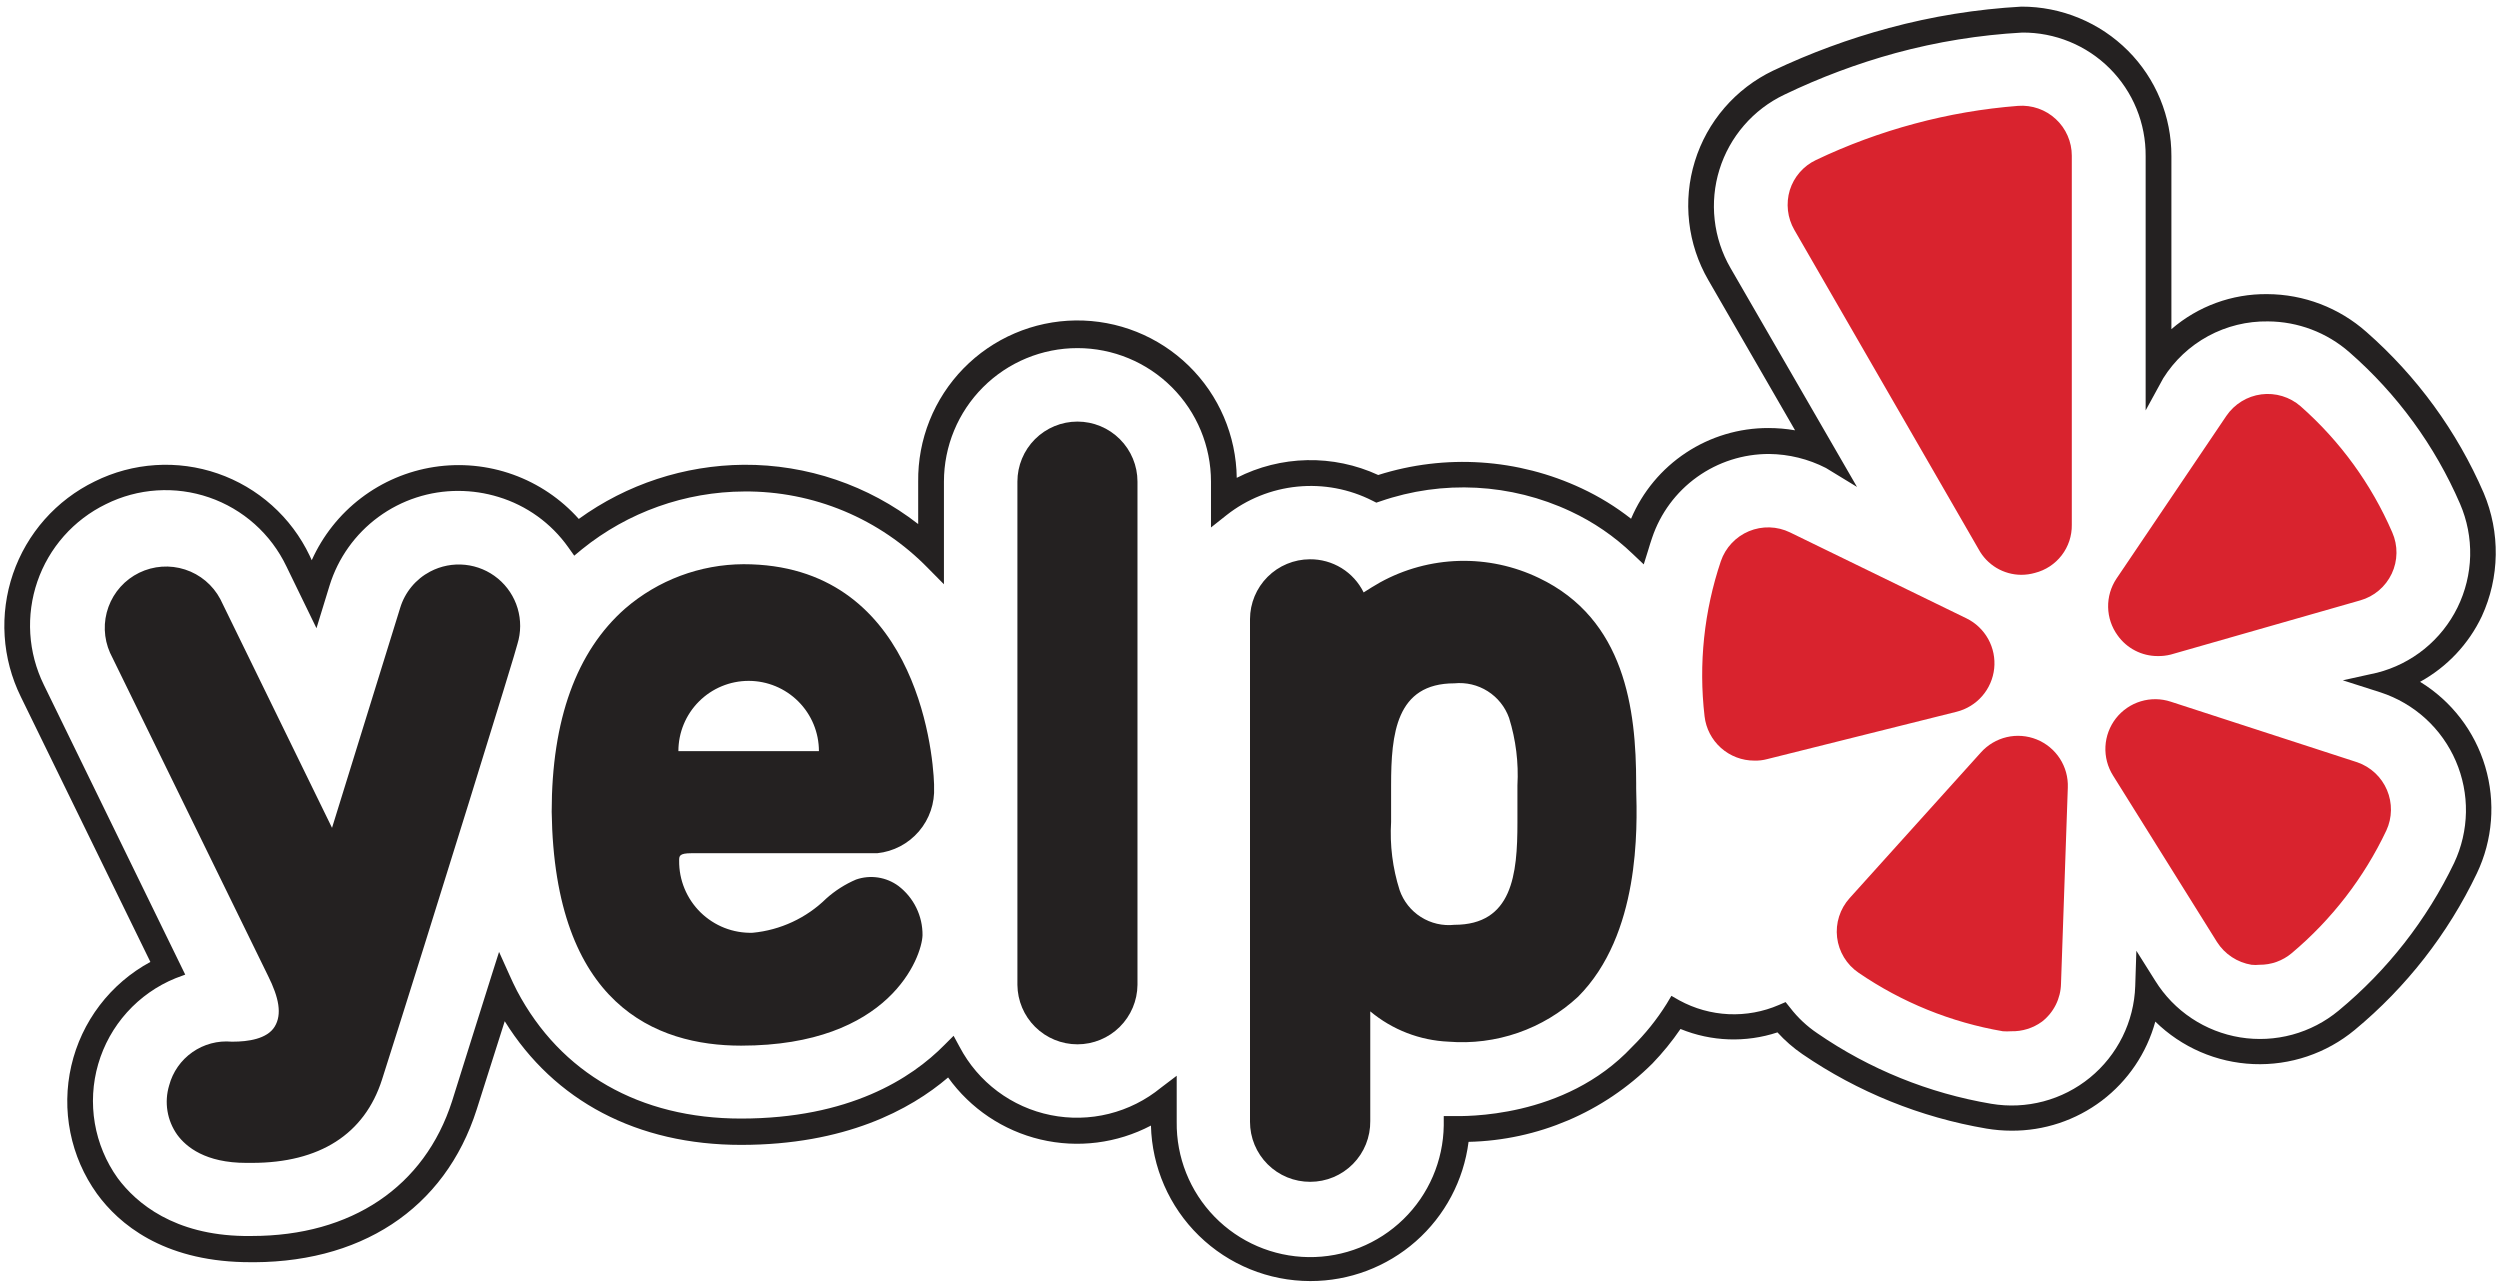
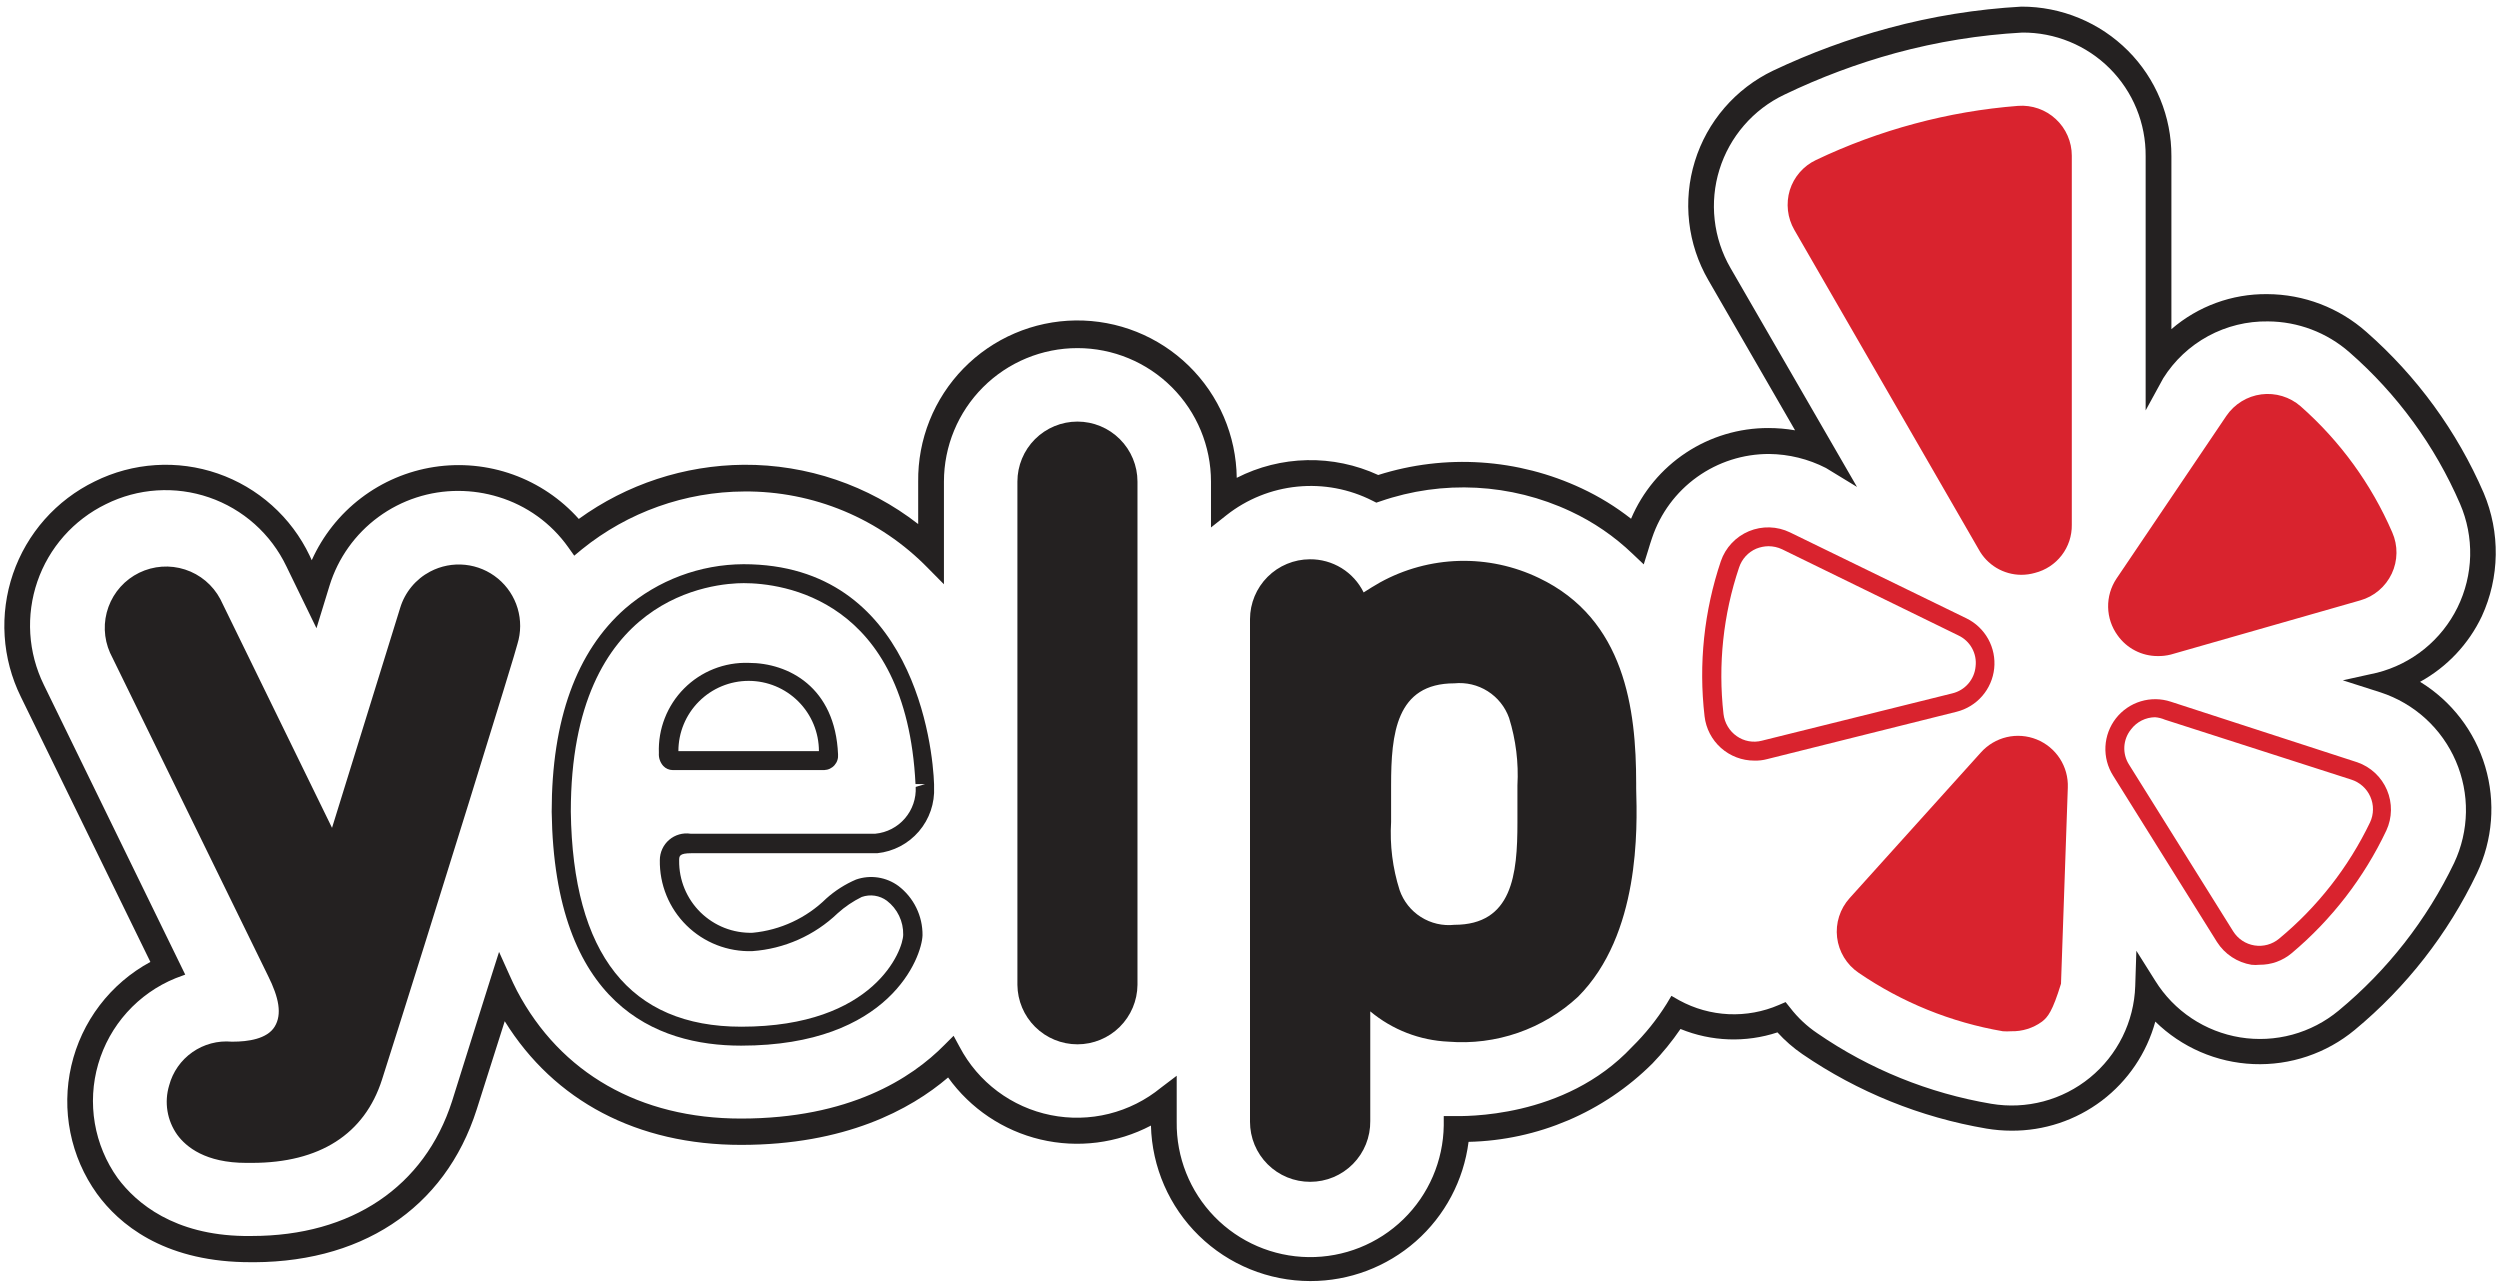
<svg xmlns="http://www.w3.org/2000/svg" width="132" height="68" viewBox="0 0 132 68" fill="none">
  <path d="M126.68 36C128.398 35.313 129.789 33.997 130.57 32.32C131.011 31.366 131.248 30.331 131.265 29.281C131.282 28.23 131.08 27.188 130.67 26.22C129.292 23.029 127.223 20.184 124.61 17.89C123.27 16.691 121.539 16.019 119.74 16C118.684 15.988 117.637 16.209 116.676 16.648C115.715 17.087 114.863 17.733 114.18 18.54V8.24C114.183 7.27 113.994 6.309 113.624 5.413C113.254 4.516 112.711 3.702 112.025 3.016C111.339 2.33 110.524 1.786 109.628 1.417C108.731 1.047 107.77 0.857 106.8 0.86C104.453 0.992 102.126 1.374 99.86 2C97.797 2.554 95.789 3.293 93.86 4.21C92.941 4.649 92.122 5.273 91.455 6.043C90.789 6.814 90.289 7.714 89.987 8.687C89.686 9.661 89.589 10.686 89.703 11.698C89.817 12.711 90.14 13.688 90.65 14.57L95.83 23.57C95.045 23.301 94.221 23.162 93.39 23.16C91.847 23.156 90.341 23.636 89.085 24.533C87.829 25.43 86.887 26.699 86.39 28.16V28.26C85.485 27.461 84.476 26.788 83.39 26.26C81.491 25.357 79.414 24.889 77.31 24.89C75.782 24.885 74.264 25.139 72.82 25.64C71.573 25.014 70.182 24.73 68.789 24.816C67.396 24.902 66.051 25.355 64.89 26.13V25.45C64.89 23.352 64.057 21.34 62.574 19.857C61.09 18.373 59.078 17.54 56.98 17.54C54.883 17.54 52.87 18.373 51.387 19.857C49.904 21.34 49.07 23.352 49.07 25.45V28.77C46.396 26.323 42.895 24.977 39.27 25C36.092 25.017 33.006 26.07 30.48 28C29.574 26.865 28.376 25.997 27.014 25.492C25.652 24.986 24.178 24.86 22.75 25.128C21.323 25.397 19.995 26.049 18.91 27.014C17.825 27.98 17.023 29.223 16.59 30.61V30.78L15.95 29.47C15.498 28.521 14.861 27.672 14.076 26.971C13.292 26.271 12.376 25.734 11.382 25.391C10.388 25.049 9.335 24.908 8.286 24.976C7.237 25.045 6.212 25.321 5.27 25.79C3.37 26.723 1.917 28.37 1.229 30.372C0.541 32.374 0.675 34.567 1.6 36.47L8.61 51C7.56 51.486 6.631 52.197 5.888 53.084C5.144 53.97 4.606 55.01 4.311 56.128C4.016 57.247 3.971 58.417 4.18 59.554C4.389 60.692 4.847 61.77 5.52 62.71C6.63 64.21 8.8 66.03 12.87 66.12H13.3C18.97 66.12 23.13 63.31 24.69 58.4C25.2 56.81 25.81 54.88 26.51 52.65V52.72C29 57.4 33.47 60 39.13 60C44.79 60 48.22 58 50.13 56.18C50.686 57.085 51.419 57.868 52.284 58.484C53.15 59.099 54.131 59.533 55.168 59.76C56.206 59.986 57.278 60.002 58.322 59.804C59.365 59.607 60.358 59.2 61.24 58.61V59.28C61.269 61.312 62.077 63.255 63.498 64.708C64.918 66.161 66.843 67.012 68.874 67.085C70.905 67.158 72.886 66.448 74.408 65.102C75.93 63.755 76.876 61.875 77.05 59.85C78.48 59.85 83.38 59.55 86.79 55.92L86.84 55.86C87.467 55.218 88.024 54.511 88.5 53.75C89.435 54.204 90.461 54.44 91.5 54.44C92.345 54.438 93.182 54.282 93.97 53.98C94.392 54.48 94.88 54.921 95.42 55.29C98.297 57.245 101.567 58.545 105 59.1C105.971 59.261 106.964 59.226 107.922 58.999C108.879 58.772 109.782 58.356 110.577 57.776C111.372 57.196 112.043 56.463 112.552 55.621C113.061 54.779 113.397 53.844 113.54 52.87C114.228 53.751 115.108 54.464 116.114 54.952C117.119 55.441 118.223 55.693 119.34 55.69C121.042 55.679 122.687 55.082 124 54C126.669 51.79 128.825 49.026 130.32 45.9C130.741 45.013 130.98 44.05 131.024 43.069C131.068 42.088 130.917 41.108 130.578 40.186C130.239 39.265 129.72 38.42 129.05 37.701C128.381 36.982 127.576 36.404 126.68 36ZM119.3 55.33C118.1 55.339 116.918 55.039 115.868 54.459C114.817 53.88 113.933 53.04 113.3 52.02L113.18 51.82V52.06C113.123 53.878 112.361 55.603 111.054 56.868C109.747 58.134 107.999 58.841 106.18 58.84C105.788 58.842 105.397 58.808 105.01 58.74C101.654 58.184 98.457 56.908 95.64 55C95.055 54.596 94.535 54.103 94.1 53.54C93.194 53.936 92.208 54.119 91.22 54.074C90.232 54.029 89.267 53.757 88.4 53.28C87.883 54.146 87.265 54.948 86.56 55.67C83.21 59.24 78.37 59.49 77.07 59.49H76.73C76.704 61.492 75.883 63.402 74.448 64.799C73.014 66.197 71.083 66.967 69.08 66.94C67.078 66.914 65.168 66.093 63.771 64.658C62.374 63.223 61.604 61.292 61.63 59.29V57.85C60.766 58.545 59.76 59.041 58.682 59.304C57.605 59.566 56.483 59.589 55.396 59.369C54.309 59.15 53.284 58.694 52.393 58.034C51.502 57.374 50.767 56.526 50.24 55.55C47.98 57.84 44.33 59.55 39.13 59.55C33.61 59.55 29.25 57.07 26.87 52.55C26.72 52.26 26.58 51.96 26.44 51.66C25.7 54.03 24.98 56.33 24.35 58.28C22.83 63.03 18.81 65.75 13.35 65.75H12.93C9.01 65.66 6.93 63.93 5.86 62.49C5.192 61.584 4.74 60.538 4.539 59.43C4.337 58.322 4.393 57.183 4.7 56.1C4.998 54.997 5.551 53.979 6.316 53.129C7.08 52.279 8.034 51.622 9.1 51.21L1.87 36.39C0.984 34.572 0.856 32.476 1.514 30.564C2.172 28.651 3.563 27.078 5.38 26.19C6.279 25.744 7.258 25.482 8.259 25.417C9.261 25.352 10.265 25.487 11.214 25.814C12.163 26.14 13.037 26.652 13.787 27.319C14.536 27.986 15.146 28.796 15.58 29.7L16.58 31.83L16.9 30.83C17.375 29.271 18.34 27.907 19.651 26.94C20.963 25.973 22.551 25.454 24.18 25.46C24.946 25.463 25.707 25.578 26.44 25.8C28.028 26.288 29.409 27.286 30.37 28.64C32.875 26.599 35.999 25.47 39.23 25.44C41.105 25.424 42.965 25.787 44.695 26.509C46.426 27.231 47.993 28.296 49.3 29.64V25.43C49.3 23.428 50.096 21.507 51.512 20.091C52.928 18.676 54.848 17.88 56.85 17.88C58.853 17.88 60.773 18.676 62.189 20.091C63.605 21.507 64.4 23.428 64.4 25.43V26.82C65.549 25.892 66.944 25.321 68.414 25.177C69.884 25.033 71.363 25.323 72.67 26.01C74.118 25.493 75.643 25.229 77.18 25.23C79.231 25.23 81.256 25.684 83.11 26.56C84.348 27.143 85.483 27.923 86.47 28.87C86.54 28.66 86.6 28.45 86.67 28.24C86.988 27.269 87.514 26.378 88.213 25.632C88.911 24.886 89.764 24.302 90.713 23.921C91.661 23.539 92.681 23.37 93.702 23.425C94.723 23.481 95.719 23.759 96.62 24.24L90.9 14.33C90.419 13.491 90.117 12.561 90.013 11.598C89.909 10.636 90.006 9.663 90.297 8.74C90.589 7.818 91.068 6.965 91.706 6.237C92.343 5.509 93.124 4.921 94 4.51C95.929 3.595 97.937 2.858 100 2.31C102.213 1.714 104.482 1.349 106.77 1.22C108.627 1.22 110.407 1.958 111.72 3.27C113.033 4.583 113.77 6.364 113.77 8.22V19.69C114.391 18.678 115.261 17.843 116.298 17.265C117.335 16.686 118.503 16.385 119.69 16.39C121.397 16.395 123.045 17.017 124.33 18.14C126.91 20.402 128.959 23.205 130.33 26.35C130.748 27.286 130.954 28.303 130.936 29.328C130.917 30.353 130.674 31.361 130.223 32.282C129.771 33.202 129.124 34.012 128.325 34.655C127.526 35.297 126.596 35.757 125.6 36L125.83 36.08C126.783 36.386 127.659 36.892 128.4 37.565C129.14 38.238 129.728 39.062 130.123 39.981C130.518 40.9 130.712 41.894 130.691 42.894C130.67 43.894 130.434 44.878 130 45.78C128.525 48.865 126.4 51.594 123.77 53.78C122.503 54.795 120.924 55.343 119.3 55.33Z" fill="#D13E3E" />
  <path d="M69.18 67.64C66.984 67.638 64.876 66.779 63.305 65.245C61.734 63.712 60.825 61.625 60.77 59.43C58.979 60.371 56.908 60.632 54.939 60.165C52.971 59.698 51.238 58.535 50.06 56.89C48.06 58.6 44.61 60.45 39.13 60.45C33.65 60.45 29.27 58.14 26.65 53.92C26.09 55.7 25.59 57.26 25.17 58.58C23.49 63.84 19 66.8 12.86 66.64C8.59 66.54 6.29 64.64 5.12 63.03C4.427 62.065 3.948 60.963 3.715 59.797C3.481 58.633 3.498 57.431 3.765 56.273C4.032 55.115 4.542 54.028 5.262 53.082C5.982 52.137 6.895 51.355 7.94 50.79L1.1 36.79C0.607 35.788 0.316 34.698 0.246 33.584C0.175 32.469 0.325 31.351 0.687 30.295C1.05 29.238 1.617 28.264 2.357 27.427C3.097 26.591 3.995 25.909 5 25.42C6.001 24.923 7.091 24.629 8.206 24.558C9.321 24.485 10.44 24.636 11.496 25.001C12.553 25.366 13.526 25.938 14.359 26.683C15.193 27.428 15.869 28.331 16.35 29.34L16.46 29.58C17.04 28.286 17.935 27.158 19.063 26.298C20.191 25.438 21.516 24.874 22.917 24.657C24.319 24.441 25.752 24.578 27.087 25.057C28.422 25.536 29.616 26.342 30.56 27.4C33.096 25.565 36.14 24.566 39.27 24.54C42.604 24.519 45.849 25.622 48.48 27.67V25.43C48.467 24.326 48.671 23.23 49.082 22.204C49.492 21.179 50.101 20.244 50.872 19.454C51.644 18.664 52.564 18.033 53.579 17.599C54.594 17.164 55.685 16.933 56.79 16.92C59.02 16.894 61.17 17.754 62.766 19.313C64.362 20.871 65.273 23 65.3 25.23C66.452 24.641 67.724 24.322 69.017 24.296C70.311 24.27 71.594 24.538 72.77 25.08C76.315 23.956 80.153 24.209 83.52 25.79C84.444 26.223 85.317 26.76 86.12 27.39C86.723 25.967 87.733 24.754 89.023 23.902C90.312 23.05 91.824 22.597 93.37 22.6C93.842 22.6 94.314 22.64 94.78 22.72L90.2 14.79C89.655 13.849 89.31 12.806 89.188 11.725C89.066 10.645 89.168 9.551 89.49 8.512C89.811 7.473 90.344 6.512 91.055 5.689C91.765 4.866 92.639 4.199 93.62 3.73C95.585 2.799 97.63 2.046 99.73 1.48C102.018 0.861 104.364 0.483 106.73 0.35C107.775 0.348 108.811 0.553 109.777 0.953C110.744 1.353 111.621 1.94 112.36 2.68C113.089 3.411 113.666 4.278 114.059 5.232C114.452 6.186 114.653 7.208 114.65 8.24V17.38C116.054 16.167 117.854 15.509 119.71 15.53C121.642 15.537 123.505 16.248 124.95 17.53C127.616 19.871 129.73 22.774 131.14 26.03C131.576 27.063 131.793 28.175 131.775 29.296C131.758 30.416 131.508 31.521 131.04 32.54C130.344 34.007 129.203 35.218 127.78 36C129.441 37.017 130.666 38.612 131.22 40.479C131.774 42.346 131.617 44.352 130.78 46.11C129.255 49.302 127.055 52.124 124.33 54.38C122.831 55.622 120.925 56.264 118.98 56.183C117.035 56.102 115.19 55.303 113.8 53.94C113.345 55.604 112.354 57.071 110.979 58.113C109.605 59.154 107.924 59.712 106.2 59.7C105.761 59.699 105.323 59.662 104.89 59.59C101.404 58.999 98.087 57.658 95.17 55.66C94.687 55.329 94.244 54.943 93.85 54.51C92.176 55.062 90.361 54.998 88.73 54.33C88.288 54.977 87.793 55.586 87.25 56.15C84.665 58.726 81.188 60.208 77.54 60.29C77.282 62.322 76.291 64.19 74.754 65.543C73.216 66.896 71.238 67.642 69.19 67.64H69.18ZM62.13 56.8V59.23C62.105 61.1 62.823 62.903 64.127 64.243C65.432 65.583 67.215 66.35 69.085 66.375C70.955 66.4 72.758 65.682 74.098 64.377C75.438 63.073 76.205 61.29 76.23 59.42V58.93H76.71C77.25 58.93 82.59 59.1 86.17 55.28C86.867 54.595 87.482 53.83 88 53L88.25 52.58L88.67 52.82C89.471 53.257 90.361 53.506 91.272 53.548C92.183 53.59 93.093 53.423 93.93 53.06L94.28 52.91L94.52 53.21C94.924 53.735 95.41 54.191 95.96 54.56C98.712 56.455 101.845 57.724 105.14 58.28C106.056 58.435 106.995 58.391 107.894 58.153C108.792 57.915 109.629 57.488 110.349 56.9C111.069 56.312 111.654 55.576 112.067 54.743C112.479 53.91 112.709 52.999 112.74 52.07L112.8 50.2L113.8 51.79C114.291 52.579 114.945 53.253 115.718 53.767C116.492 54.282 117.366 54.625 118.283 54.774C119.2 54.923 120.138 54.873 121.035 54.63C121.931 54.386 122.765 53.953 123.48 53.36C126.053 51.232 128.134 48.571 129.58 45.56C129.974 44.722 130.186 43.809 130.202 42.882C130.217 41.956 130.035 41.037 129.668 40.186C129.301 39.335 128.758 38.571 128.074 37.946C127.39 37.321 126.58 36.849 125.7 36.56L123.7 35.92L125.51 35.52C126.425 35.287 127.279 34.857 128.013 34.262C128.746 33.666 129.342 32.919 129.758 32.071C130.174 31.223 130.402 30.294 130.425 29.35C130.447 28.405 130.265 27.467 129.89 26.6C128.563 23.532 126.568 20.799 124.05 18.6C122.86 17.556 121.333 16.978 119.75 16.97C118.648 16.953 117.56 17.22 116.591 17.745C115.623 18.27 114.806 19.037 114.22 19.97L113.29 21.67V8.24C113.296 7.382 113.132 6.531 112.807 5.737C112.482 4.943 112.002 4.222 111.395 3.615C110.788 3.008 110.067 2.528 109.273 2.203C108.479 1.878 107.628 1.713 106.77 1.72C104.511 1.846 102.273 2.208 100.09 2.8C98.067 3.354 96.099 4.091 94.21 5C93.397 5.387 92.674 5.938 92.085 6.619C91.496 7.299 91.054 8.094 90.787 8.954C90.52 9.813 90.434 10.718 90.535 11.613C90.635 12.507 90.919 13.371 91.37 14.15L98.05 25.71L96.41 24.71C95.481 24.234 94.454 23.981 93.41 23.97C92.045 23.966 90.714 24.392 89.604 25.187C88.495 25.982 87.664 27.106 87.23 28.4C87.16 28.61 87.09 28.82 87.03 29.03L86.79 29.8L86.2 29.24C85.24 28.319 84.135 27.562 82.93 27C79.777 25.521 76.171 25.331 72.88 26.47L72.67 26.54L72.47 26.44C71.246 25.817 69.87 25.558 68.504 25.693C67.137 25.828 65.838 26.351 64.76 27.2L63.94 27.85V25.43C63.94 23.56 63.197 21.767 61.875 20.445C60.553 19.123 58.76 18.38 56.89 18.38C55.02 18.38 53.227 19.123 51.905 20.445C50.583 21.767 49.84 23.56 49.84 25.43V30.85L49 30C47.74 28.706 46.231 27.68 44.564 26.983C42.897 26.288 41.106 25.936 39.3 25.95C36.179 25.963 33.157 27.039 30.73 29L30.32 29.34L30 28.89C29.101 27.623 27.806 26.691 26.32 26.24C25.636 26.03 24.925 25.922 24.21 25.92C22.689 25.914 21.206 26.397 19.98 27.297C18.754 28.197 17.85 29.467 17.4 30.92L16.71 33.17L15.12 29.9C14.715 29.054 14.146 28.296 13.446 27.672C12.746 27.048 11.929 26.569 11.042 26.264C10.155 25.959 9.216 25.833 8.28 25.894C7.344 25.955 6.429 26.202 5.59 26.62C4.748 27.03 3.995 27.602 3.375 28.302C2.754 29.003 2.278 29.82 1.973 30.705C1.669 31.59 1.542 32.527 1.599 33.461C1.657 34.395 1.899 35.309 2.31 36.15L9.78 51.46L9.27 51.65C8.291 52.048 7.415 52.663 6.707 53.449C6 54.234 5.479 55.169 5.185 56.184C4.89 57.199 4.83 58.268 5.007 59.31C5.185 60.352 5.596 61.34 6.21 62.2C7.21 63.55 9.21 65.2 12.88 65.26H13.29C18.56 65.26 22.42 62.66 23.87 58.14C24.49 56.14 25.21 53.89 25.95 51.52L26.35 50.26L26.89 51.46C27.02 51.76 27.16 52.04 27.3 52.32C29.6 56.67 33.79 59.06 39.12 59.06C44.83 59.06 48.12 56.95 49.87 55.17L50.35 54.69L50.67 55.28C51.154 56.199 51.836 56.998 52.667 57.62C53.498 58.242 54.457 58.672 55.475 58.877C56.492 59.083 57.543 59.06 58.55 58.81C59.558 58.559 60.497 58.088 61.3 57.43L62.13 56.8Z" fill="#242121" />
  <path fill-rule="evenodd" clip-rule="evenodd" d="M59.559 52C59.559 52.708 59.277 53.388 58.777 53.888C58.276 54.389 57.597 54.67 56.889 54.67C56.181 54.67 55.502 54.389 55.001 53.888C54.5 53.388 54.219 52.708 54.219 52V25.43C54.219 24.722 54.5 24.043 55.001 23.542C55.502 23.042 56.181 22.76 56.889 22.76C57.597 22.76 58.276 23.042 58.777 23.542C59.277 24.043 59.559 24.722 59.559 25.43V52Z" fill="#242121" />
  <path d="M56.889 55.14C56.053 55.14 55.251 54.81 54.658 54.222C54.064 53.634 53.727 52.836 53.719 52V25.43C53.719 24.59 54.053 23.783 54.647 23.189C55.242 22.594 56.048 22.26 56.889 22.26C57.73 22.26 58.536 22.594 59.13 23.189C59.725 23.783 60.059 24.59 60.059 25.43V52C60.051 52.836 59.713 53.634 59.12 54.222C58.526 54.81 57.724 55.14 56.889 55.14ZM56.889 23.27C56.315 23.27 55.764 23.497 55.358 23.902C54.951 24.307 54.721 24.857 54.719 25.43V52C54.719 52.576 54.947 53.128 55.354 53.535C55.761 53.942 56.313 54.17 56.889 54.17C57.464 54.17 58.016 53.942 58.423 53.535C58.83 53.128 59.059 52.576 59.059 52V25.43C59.056 24.857 58.826 24.307 58.42 23.902C58.013 23.497 57.462 23.27 56.889 23.27Z" fill="#242121" />
-   <path d="M36.471 44.55H46.251C46.986 44.481 47.667 44.131 48.15 43.571C48.632 43.012 48.88 42.288 48.841 41.55C48.846 41.504 48.846 41.457 48.841 41.41C48.371 31.68 42.121 30.27 39.281 30.27C36.441 30.27 29.641 32 29.641 42.85C29.641 46.92 30.571 54.71 39.131 54.71C46.521 54.71 48.181 50.43 48.181 49.35C48.181 47.74 46.841 46.35 45.331 46.89C44.101 47.3 42.421 49.75 39.711 49.75C39.137 49.765 38.567 49.664 38.033 49.453C37.5 49.243 37.014 48.927 36.605 48.525C36.197 48.123 35.873 47.642 35.654 47.112C35.435 46.582 35.325 46.014 35.331 45.44C35.331 44.82 35.651 44.58 36.471 44.55ZM35.311 39.78C35.284 39.216 35.375 38.652 35.577 38.124C35.778 37.596 36.087 37.116 36.483 36.713C36.88 36.31 37.355 35.993 37.879 35.783C38.404 35.573 38.966 35.473 39.531 35.49C40.801 35.49 43.601 36.1 43.751 39.84C43.751 40.04 43.641 40.16 43.521 40.16H35.521C35.411 40.16 35.301 40 35.311 39.78Z" fill="#242121" />
  <path d="M39.129 55.21C34.639 55.21 29.269 53.06 29.129 42.86C29.129 38 30.439 34.39 33.009 32.13C34.747 30.63 36.963 29.8 39.259 29.79C48.259 29.79 49.259 39.47 49.319 41.41V41.55C49.362 42.407 49.075 43.247 48.517 43.898C47.959 44.549 47.172 44.962 46.319 45.05H36.509C35.859 45.05 35.859 45.2 35.859 45.44C35.853 45.948 35.95 46.452 36.144 46.921C36.338 47.39 36.625 47.816 36.987 48.172C37.35 48.527 37.78 48.806 38.253 48.992C38.726 49.177 39.231 49.265 39.739 49.25C41.205 49.111 42.578 48.472 43.629 47.44C44.094 47.024 44.625 46.686 45.199 46.44C45.572 46.31 45.971 46.274 46.361 46.333C46.751 46.392 47.121 46.546 47.439 46.78C47.838 47.085 48.161 47.478 48.381 47.93C48.602 48.381 48.714 48.878 48.709 49.38C48.679 50.51 46.999 55.21 39.129 55.21ZM39.269 30.79C37.749 30.79 30.139 31.37 30.139 42.85C30.239 50.38 33.259 54.21 39.139 54.21C46.199 54.21 47.689 50.14 47.689 49.35C47.696 49.005 47.622 48.663 47.472 48.352C47.323 48.041 47.103 47.77 46.829 47.56C46.641 47.42 46.421 47.329 46.189 47.294C45.957 47.259 45.72 47.282 45.499 47.36C45.038 47.587 44.61 47.876 44.229 48.22C43.006 49.393 41.41 50.101 39.719 50.22C39.078 50.24 38.441 50.13 37.844 49.897C37.247 49.663 36.704 49.311 36.248 48.861C35.791 48.411 35.431 47.873 35.189 47.28C34.947 46.687 34.828 46.051 34.839 45.41C34.84 45.208 34.884 45.007 34.969 44.824C35.053 44.64 35.177 44.476 35.331 44.344C35.484 44.212 35.665 44.115 35.859 44.059C36.054 44.003 36.259 43.99 36.459 44.02H46.219C46.824 43.962 47.383 43.672 47.779 43.212C48.176 42.752 48.38 42.157 48.349 41.55L48.839 41.4H48.339C47.849 31.56 41.269 30.79 39.269 30.79ZM43.519 40.66H35.519C35.425 40.66 35.332 40.64 35.246 40.602C35.16 40.565 35.083 40.509 35.019 40.44C34.937 40.348 34.874 40.24 34.835 40.123C34.795 40.007 34.78 39.883 34.789 39.76C34.765 39.13 34.871 38.502 35.101 37.916C35.331 37.329 35.678 36.795 36.123 36.349C36.568 35.902 37.1 35.552 37.686 35.32C38.272 35.088 38.899 34.979 39.529 35C41.619 35 44.099 36.27 44.249 39.83C44.258 39.933 44.247 40.037 44.215 40.135C44.183 40.234 44.131 40.325 44.063 40.402C43.995 40.48 43.911 40.543 43.818 40.587C43.724 40.632 43.622 40.656 43.519 40.66ZM35.819 39.66H43.239C43.239 38.676 42.848 37.732 42.152 37.037C41.456 36.341 40.513 35.95 39.529 35.95C38.545 35.95 37.601 36.341 36.906 37.037C36.21 37.732 35.819 38.676 35.819 39.66Z" fill="#242121" />
  <path d="M14.591 51.32L6.261 34.25C5.943 33.596 5.897 32.843 6.134 32.156C6.372 31.468 6.872 30.904 7.526 30.585C8.18 30.267 8.933 30.221 9.62 30.459C10.308 30.696 10.873 31.197 11.191 31.85L17.641 45.06L21.641 32.24C21.735 31.883 21.901 31.549 22.128 31.257C22.355 30.965 22.639 30.723 22.962 30.544C23.285 30.364 23.641 30.253 24.009 30.215C24.376 30.177 24.748 30.213 25.101 30.323C25.454 30.432 25.781 30.612 26.063 30.851C26.345 31.09 26.575 31.384 26.74 31.714C26.906 32.044 27.003 32.405 27.025 32.774C27.047 33.143 26.995 33.512 26.871 33.86C26.871 33.86 22.411 48.45 19.731 56.86C18.811 59.61 16.481 61 13.001 60.9C9.521 60.8 9.001 58.78 9.401 57.44C9.576 56.836 9.959 56.313 10.482 55.964C11.006 55.614 11.636 55.461 12.261 55.53C15.371 55.55 15.771 53.66 14.591 51.32Z" fill="#242121" />
  <path d="M13.301 61.4H13.001C10.851 61.4 9.831 60.56 9.361 59.92C9.095 59.547 8.917 59.118 8.843 58.665C8.768 58.213 8.799 57.749 8.931 57.31C9.121 56.598 9.556 55.976 10.16 55.554C10.764 55.131 11.497 54.935 12.231 55H12.291C13.091 55 14.101 54.86 14.501 54.21C14.901 53.56 14.731 52.68 14.151 51.52L5.811 34.47C5.47 33.703 5.44 32.834 5.727 32.045C6.014 31.256 6.596 30.609 7.35 30.241C8.105 29.873 8.973 29.812 9.771 30.071C10.57 30.33 11.236 30.889 11.631 31.63L17.531 43.71L21.131 32.09C21.255 31.683 21.459 31.305 21.73 30.977C22.001 30.649 22.335 30.378 22.711 30.18C23.278 29.881 23.92 29.756 24.558 29.822C25.195 29.888 25.799 30.141 26.292 30.55C26.786 30.959 27.147 31.505 27.33 32.119C27.513 32.733 27.51 33.388 27.321 34C27.321 34.14 22.821 48.68 20.171 57C19.251 59.88 16.881 61.4 13.301 61.4ZM12.231 56C11.719 55.935 11.2 56.056 10.769 56.34C10.338 56.624 10.023 57.054 9.881 57.55C9.79 57.842 9.767 58.15 9.814 58.452C9.861 58.753 9.976 59.04 10.151 59.29C10.514 59.675 10.958 59.975 11.451 60.167C11.944 60.359 12.473 60.439 13.001 60.4C16.311 60.49 18.401 59.23 19.211 56.68C21.861 48.4 26.311 33.86 26.351 33.68C26.526 33.113 26.468 32.499 26.191 31.974C25.913 31.449 25.439 31.055 24.871 30.88C24.591 30.792 24.297 30.76 24.005 30.788C23.713 30.815 23.429 30.901 23.171 31.04C22.909 31.176 22.677 31.363 22.488 31.59C22.299 31.816 22.157 32.078 22.071 32.36L17.731 46.36L10.731 32.01C10.446 31.515 9.982 31.148 9.435 30.984C8.889 30.819 8.299 30.87 7.789 31.125C7.278 31.381 6.884 31.822 6.687 32.358C6.491 32.894 6.506 33.485 6.731 34.01L15.001 51.1C15.761 52.61 15.861 53.88 15.311 54.77C14.761 55.66 13.781 56 12.251 56H12.231Z" fill="#242121" />
  <path d="M85.901 41.37C85.901 37.87 85.471 33.08 81.051 30.98C79.81 30.38 78.444 30.085 77.066 30.12C75.689 30.155 74.339 30.518 73.131 31.18C72.66 31.445 72.206 31.739 71.771 32.06C71.621 31.423 71.243 30.862 70.706 30.487C70.17 30.111 69.514 29.947 68.864 30.025C68.213 30.103 67.615 30.418 67.183 30.91C66.75 31.401 66.515 32.035 66.521 32.69V59.23C66.498 59.594 66.551 59.958 66.675 60.301C66.798 60.644 66.991 60.957 67.241 61.223C67.49 61.488 67.792 61.7 68.126 61.844C68.461 61.989 68.821 62.063 69.186 62.063C69.55 62.063 69.91 61.989 70.245 61.844C70.579 61.7 70.881 61.488 71.13 61.223C71.38 60.957 71.573 60.644 71.697 60.301C71.82 59.958 71.873 59.594 71.851 59.23V52.23C73.036 53.571 74.704 54.388 76.491 54.5C86.621 54.8 86.001 43.79 85.901 41.37ZM80.621 43.37C80.621 45.47 80.621 49.26 76.791 49.26C72.961 49.26 73.001 45.5 73.001 43.4V41.47C73.001 39.36 73.001 35.58 76.841 35.58C80.681 35.58 80.671 39.36 80.671 41.47L80.621 43.37Z" fill="#242121" />
  <path d="M69.18 62.4C68.763 62.401 68.35 62.321 67.964 62.162C67.578 62.003 67.227 61.77 66.932 61.475C66.637 61.181 66.402 60.831 66.242 60.446C66.082 60.06 66 59.647 66 59.23V32.69C66.003 31.853 66.336 31.051 66.928 30.459C67.52 29.867 68.323 29.533 69.16 29.53C69.75 29.524 70.33 29.686 70.833 29.995C71.335 30.305 71.74 30.75 72 31.28C72.28 31.1 72.57 30.92 72.87 30.75C74.149 30.045 75.578 29.657 77.037 29.616C78.497 29.576 79.945 29.886 81.26 30.52C85.8 32.69 86.39 37.45 86.39 41.36V41.63C86.45 43.74 86.6 49.34 83.32 52.63C82.406 53.477 81.326 54.125 80.149 54.533C78.971 54.941 77.722 55.1 76.48 55C74.965 54.934 73.514 54.372 72.35 53.4V59.19C72.355 59.61 72.277 60.026 72.12 60.416C71.963 60.805 71.731 61.159 71.436 61.458C71.141 61.756 70.79 61.993 70.402 62.155C70.015 62.317 69.6 62.4 69.18 62.4ZM69.18 30.53C68.895 30.527 68.612 30.581 68.347 30.689C68.083 30.796 67.842 30.955 67.64 31.156C67.437 31.357 67.276 31.596 67.166 31.859C67.056 32.122 67 32.405 67 32.69V59.23C66.98 59.527 67.021 59.825 67.121 60.105C67.22 60.385 67.376 60.642 67.579 60.859C67.782 61.076 68.028 61.249 68.301 61.368C68.573 61.486 68.868 61.547 69.165 61.547C69.462 61.547 69.757 61.486 70.029 61.368C70.302 61.249 70.548 61.076 70.751 60.859C70.954 60.642 71.11 60.385 71.21 60.105C71.309 59.825 71.35 59.527 71.33 59.23V50.87L72.21 51.95C73.319 53.165 74.858 53.9 76.5 54C77.612 54.096 78.733 53.957 79.788 53.594C80.844 53.23 81.812 52.65 82.63 51.89C85.63 48.89 85.46 43.61 85.41 41.62V41.33C85.41 37.71 84.89 33.33 80.85 31.39C79.682 30.823 78.396 30.544 77.098 30.575C75.8 30.606 74.529 30.948 73.39 31.57C72.939 31.83 72.501 32.114 72.08 32.42L71.47 32.88L71.29 32.14C71.169 31.674 70.896 31.263 70.513 30.971C70.13 30.679 69.661 30.524 69.18 30.53ZM76.79 49.79C75.977 49.848 75.167 49.639 74.483 49.195C73.799 48.751 73.278 48.096 73 47.33C72.584 46.067 72.408 44.738 72.48 43.41V41.47C72.48 39.4 72.48 35.08 76.82 35.08C77.637 35.016 78.452 35.222 79.14 35.667C79.829 36.111 80.352 36.769 80.63 37.54C81.046 38.8 81.222 40.126 81.15 41.45V43.4C81.12 45.47 81.12 49.79 76.79 49.79ZM76.79 36.08C73.71 36.08 73.45 38.74 73.45 41.47V43.4C73.377 44.618 73.53 45.838 73.9 47C74.104 47.587 74.501 48.087 75.026 48.419C75.551 48.752 76.172 48.896 76.79 48.83C79.86 48.83 80.12 46.16 80.12 43.44V41.47C80.187 40.267 80.038 39.061 79.68 37.91C79.473 37.326 79.075 36.828 78.551 36.496C78.027 36.164 77.407 36.018 76.79 36.08Z" fill="#242121" />
-   <path fill-rule="evenodd" clip-rule="evenodd" d="M94.31 28.56L103.62 33.1C104.014 33.292 104.34 33.602 104.553 33.986C104.766 34.37 104.856 34.81 104.81 35.247C104.764 35.684 104.585 36.096 104.297 36.428C104.009 36.759 103.626 36.994 103.2 37.1L93.2 39.61C92.904 39.685 92.595 39.695 92.295 39.64C91.995 39.586 91.71 39.467 91.46 39.292C91.21 39.118 90.999 38.892 90.844 38.629C90.689 38.367 90.592 38.074 90.56 37.77C90.241 35.074 90.528 32.341 91.4 29.77C91.501 29.492 91.659 29.237 91.864 29.023C92.068 28.809 92.315 28.64 92.589 28.526C92.862 28.412 93.157 28.357 93.453 28.363C93.749 28.368 94.041 28.436 94.31 28.56Z" fill="#D9232E" />
  <path d="M92.631 40.16C91.982 40.162 91.355 39.924 90.869 39.492C90.384 39.061 90.075 38.465 90.001 37.82C89.68 35.06 89.974 32.263 90.861 29.63C90.982 29.276 91.177 28.953 91.433 28.68C91.688 28.407 91.999 28.192 92.344 28.048C92.689 27.904 93.061 27.836 93.434 27.846C93.808 27.857 94.175 27.947 94.511 28.11L103.831 32.65C104.317 32.888 104.717 33.27 104.979 33.743C105.24 34.217 105.35 34.759 105.293 35.297C105.236 35.834 105.016 36.342 104.661 36.75C104.307 37.158 103.836 37.448 103.311 37.58L93.311 40.08C93.09 40.14 92.861 40.167 92.631 40.16ZM93.371 28.84C93.152 28.843 92.935 28.888 92.731 28.97C92.517 29.062 92.325 29.199 92.168 29.371C92.011 29.544 91.893 29.748 91.821 29.97C90.985 32.456 90.706 35.094 91.001 37.7C91.029 37.934 91.105 38.158 91.226 38.36C91.346 38.562 91.508 38.736 91.701 38.87C91.891 39.003 92.107 39.094 92.335 39.135C92.563 39.176 92.797 39.168 93.021 39.11L103.081 36.61C103.409 36.532 103.704 36.353 103.925 36.098C104.146 35.843 104.281 35.526 104.311 35.19C104.352 34.856 104.285 34.517 104.122 34.223C103.958 33.928 103.706 33.693 103.401 33.55L94.091 29C93.866 28.894 93.62 28.84 93.371 28.84Z" fill="#D9232E" />
  <path fill-rule="evenodd" clip-rule="evenodd" d="M97.999 47.73L104.999 40C105.291 39.672 105.677 39.442 106.105 39.342C106.532 39.242 106.98 39.276 107.387 39.44C107.795 39.604 108.141 39.891 108.38 40.259C108.618 40.628 108.737 41.061 108.719 41.5L108.359 51.86C108.345 52.162 108.267 52.457 108.13 52.726C107.993 52.996 107.801 53.233 107.565 53.422C107.33 53.611 107.057 53.748 106.764 53.824C106.472 53.899 106.167 53.912 105.869 53.86C103.207 53.414 100.674 52.39 98.449 50.86C98.203 50.693 97.995 50.476 97.837 50.224C97.679 49.972 97.576 49.689 97.534 49.395C97.491 49.1 97.511 48.8 97.591 48.513C97.671 48.227 97.81 47.96 97.999 47.73Z" fill="#D9232E" />
-   <path d="M106.191 54.45C106.045 54.46 105.898 54.46 105.751 54.45C103.018 53.981 100.419 52.927 98.131 51.36C97.82 51.148 97.558 50.873 97.363 50.551C97.168 50.23 97.043 49.87 96.999 49.497C96.954 49.124 96.99 48.745 97.105 48.387C97.219 48.028 97.409 47.699 97.661 47.42L104.591 39.73C104.952 39.326 105.428 39.044 105.955 38.92C106.482 38.797 107.034 38.84 107.536 39.042C108.038 39.245 108.465 39.597 108.76 40.051C109.054 40.505 109.201 41.039 109.181 41.58L108.821 51.94C108.813 52.327 108.719 52.707 108.546 53.053C108.373 53.398 108.126 53.702 107.821 53.94C107.349 54.285 106.776 54.465 106.191 54.45ZM106.531 39.82C106.305 39.82 106.081 39.869 105.876 39.964C105.67 40.059 105.488 40.197 105.341 40.37L98.411 48.06C98.253 48.232 98.135 48.437 98.064 48.66C97.993 48.883 97.972 49.118 98.001 49.35C98.028 49.581 98.103 49.804 98.222 50.004C98.341 50.204 98.501 50.376 98.691 50.51C100.862 51.995 103.328 52.991 105.921 53.43C106.151 53.467 106.385 53.455 106.61 53.394C106.834 53.334 107.043 53.226 107.223 53.078C107.403 52.931 107.549 52.747 107.652 52.538C107.755 52.33 107.813 52.102 107.821 51.87L108.181 41.52C108.201 41.185 108.115 40.852 107.936 40.569C107.757 40.285 107.492 40.065 107.181 39.94C106.974 39.859 106.753 39.819 106.531 39.82Z" fill="#D9232E" />
-   <path fill-rule="evenodd" clip-rule="evenodd" d="M114.47 37.48L124.32 40.69C124.615 40.783 124.887 40.939 125.116 41.148C125.346 41.356 125.527 41.612 125.648 41.897C125.768 42.182 125.826 42.49 125.816 42.8C125.806 43.109 125.729 43.413 125.59 43.69C124.425 46.127 122.743 48.281 120.66 50C120.426 50.194 120.152 50.336 119.858 50.416C119.565 50.495 119.257 50.511 118.957 50.462C118.656 50.412 118.37 50.299 118.117 50.13C117.864 49.961 117.65 49.739 117.49 49.48L112 40.65C111.768 40.278 111.656 39.844 111.679 39.406C111.702 38.968 111.858 38.548 112.128 38.202C112.397 37.857 112.766 37.602 113.185 37.473C113.604 37.343 114.053 37.346 114.47 37.48Z" fill="#D9232E" />
+   <path d="M106.191 54.45C106.045 54.46 105.898 54.46 105.751 54.45C103.018 53.981 100.419 52.927 98.131 51.36C97.82 51.148 97.558 50.873 97.363 50.551C97.168 50.23 97.043 49.87 96.999 49.497C96.954 49.124 96.99 48.745 97.105 48.387C97.219 48.028 97.409 47.699 97.661 47.42L104.591 39.73C104.952 39.326 105.428 39.044 105.955 38.92C106.482 38.797 107.034 38.84 107.536 39.042C108.038 39.245 108.465 39.597 108.76 40.051C109.054 40.505 109.201 41.039 109.181 41.58L108.821 51.94C108.373 53.398 108.126 53.702 107.821 53.94C107.349 54.285 106.776 54.465 106.191 54.45ZM106.531 39.82C106.305 39.82 106.081 39.869 105.876 39.964C105.67 40.059 105.488 40.197 105.341 40.37L98.411 48.06C98.253 48.232 98.135 48.437 98.064 48.66C97.993 48.883 97.972 49.118 98.001 49.35C98.028 49.581 98.103 49.804 98.222 50.004C98.341 50.204 98.501 50.376 98.691 50.51C100.862 51.995 103.328 52.991 105.921 53.43C106.151 53.467 106.385 53.455 106.61 53.394C106.834 53.334 107.043 53.226 107.223 53.078C107.403 52.931 107.549 52.747 107.652 52.538C107.755 52.33 107.813 52.102 107.821 51.87L108.181 41.52C108.201 41.185 108.115 40.852 107.936 40.569C107.757 40.285 107.492 40.065 107.181 39.94C106.974 39.859 106.753 39.819 106.531 39.82Z" fill="#D9232E" />
  <path d="M119.299 50.94C119.16 50.955 119.019 50.955 118.879 50.94C118.509 50.879 118.155 50.741 117.841 50.534C117.528 50.328 117.261 50.057 117.059 49.74L111.569 40.95C111.28 40.492 111.14 39.956 111.167 39.414C111.195 38.873 111.389 38.354 111.722 37.927C112.056 37.5 112.514 37.187 113.032 37.03C113.551 36.873 114.105 36.88 114.619 37.05L124.469 40.25C124.817 40.371 125.136 40.564 125.405 40.815C125.675 41.067 125.888 41.372 126.032 41.711C126.176 42.05 126.248 42.416 126.242 42.784C126.237 43.153 126.154 43.516 125.999 43.85C124.818 46.345 123.113 48.555 120.999 50.33C120.523 50.729 119.921 50.946 119.299 50.94ZM113.789 37.87C113.543 37.872 113.3 37.931 113.08 38.042C112.86 38.153 112.668 38.313 112.519 38.51C112.307 38.771 112.183 39.093 112.165 39.429C112.147 39.765 112.236 40.098 112.419 40.38L117.909 49.17C118.033 49.368 118.197 49.538 118.391 49.667C118.585 49.796 118.805 49.882 119.036 49.919C119.266 49.956 119.502 49.943 119.727 49.881C119.951 49.819 120.16 49.71 120.339 49.56C122.364 47.884 124.001 45.789 125.139 43.42C125.238 43.208 125.291 42.977 125.293 42.743C125.296 42.509 125.248 42.277 125.153 42.063C125.058 41.849 124.919 41.657 124.744 41.502C124.569 41.346 124.363 41.23 124.139 41.16L114.309 38C114.144 37.929 113.969 37.885 113.789 37.87Z" fill="#D9232E" />
  <path fill-rule="evenodd" clip-rule="evenodd" d="M124.491 31.2L114.491 34.06C114.07 34.179 113.622 34.166 113.209 34.023C112.795 33.879 112.435 33.612 112.178 33.258C111.921 32.904 111.778 32.479 111.77 32.041C111.762 31.604 111.888 31.174 112.131 30.81L118.001 22.22C118.17 21.968 118.391 21.755 118.65 21.595C118.908 21.435 119.197 21.332 119.498 21.293C119.799 21.255 120.105 21.28 120.396 21.37C120.686 21.459 120.954 21.609 121.181 21.81C123.211 23.595 124.82 25.808 125.891 28.29C126.014 28.571 126.075 28.875 126.069 29.182C126.063 29.488 125.992 29.79 125.859 30.066C125.726 30.342 125.535 30.587 125.299 30.782C125.063 30.978 124.787 31.12 124.491 31.2Z" fill="#D9232E" />
  <path d="M113.921 34.64C113.508 34.64 113.101 34.541 112.734 34.351C112.367 34.162 112.05 33.887 111.811 33.55C111.495 33.117 111.32 32.596 111.309 32.06C111.298 31.523 111.453 30.996 111.751 30.55L117.551 21.96C117.761 21.651 118.034 21.39 118.352 21.194C118.67 20.997 119.026 20.871 119.396 20.823C119.767 20.775 120.143 20.806 120.501 20.914C120.859 21.022 121.189 21.205 121.471 21.45C123.555 23.287 125.208 25.561 126.311 28.11C126.463 28.454 126.539 28.827 126.534 29.203C126.529 29.579 126.444 29.95 126.284 30.29C126.123 30.63 125.892 30.932 125.605 31.175C125.319 31.419 124.983 31.598 124.621 31.7L114.621 34.56C114.392 34.618 114.157 34.645 113.921 34.64ZM119.741 21.78H119.531C119.3 21.809 119.077 21.888 118.879 22.011C118.681 22.133 118.511 22.297 118.381 22.49L112.581 31.08C112.394 31.359 112.298 31.689 112.304 32.024C112.311 32.36 112.42 32.685 112.618 32.957C112.815 33.228 113.091 33.432 113.408 33.542C113.725 33.652 114.068 33.662 114.391 33.57L124.391 30.71C124.609 30.643 124.811 30.531 124.983 30.381C125.155 30.231 125.294 30.047 125.391 29.84C125.49 29.627 125.541 29.395 125.541 29.16C125.541 28.925 125.49 28.693 125.391 28.48C124.35 26.064 122.786 23.909 120.811 22.17C120.513 21.916 120.133 21.777 119.741 21.78Z" fill="#D9232E" />
  <path fill-rule="evenodd" clip-rule="evenodd" d="M101.219 7C99.458 7.467 97.744 8.096 96.1 8.88C95.832 9.006 95.594 9.186 95.401 9.409C95.207 9.632 95.062 9.893 94.974 10.175C94.887 10.457 94.859 10.755 94.893 11.048C94.926 11.342 95.02 11.625 95.169 11.88L104.909 28.74C105.138 29.159 105.5 29.489 105.938 29.677C106.376 29.866 106.864 29.902 107.325 29.78C107.786 29.658 108.193 29.384 108.48 29.004C108.767 28.623 108.919 28.157 108.909 27.68V8.24C108.909 7.946 108.848 7.655 108.73 7.385C108.612 7.116 108.439 6.874 108.224 6.674C108.008 6.474 107.753 6.321 107.475 6.224C107.198 6.127 106.903 6.088 106.609 6.11C104.789 6.241 102.985 6.539 101.219 7Z" fill="#D9232E" />
  <path d="M106.721 30.35C106.26 30.348 105.807 30.221 105.411 29.984C105.015 29.746 104.691 29.407 104.471 29L94.742 12.14C94.56 11.825 94.445 11.476 94.404 11.115C94.363 10.754 94.396 10.388 94.501 10.04C94.609 9.694 94.787 9.374 95.025 9.1C95.262 8.827 95.554 8.605 95.882 8.45C97.556 7.652 99.3 7.01 101.091 6.53C102.879 6.049 104.706 5.734 106.551 5.59C106.914 5.563 107.278 5.61 107.621 5.73C107.964 5.849 108.279 6.039 108.545 6.286C108.812 6.532 109.025 6.832 109.17 7.165C109.316 7.497 109.391 7.857 109.391 8.22V27.71C109.4 28.291 109.212 28.858 108.858 29.319C108.504 29.78 108.005 30.108 107.441 30.25C107.207 30.316 106.965 30.35 106.721 30.35ZM106.721 6.6H106.591C104.807 6.739 103.039 7.044 101.311 7.51C99.592 7.973 97.918 8.592 96.311 9.36C96.109 9.459 95.928 9.599 95.782 9.771C95.636 9.943 95.527 10.144 95.462 10.36C95.391 10.575 95.369 10.802 95.395 11.027C95.42 11.251 95.494 11.467 95.612 11.66L105.341 28.52C105.529 28.811 105.803 29.036 106.126 29.16C106.449 29.285 106.804 29.303 107.138 29.213C107.472 29.123 107.769 28.928 107.985 28.658C108.202 28.388 108.326 28.056 108.341 27.71V8.24C108.352 8.011 108.315 7.783 108.232 7.57C108.149 7.356 108.023 7.162 107.861 7C107.558 6.733 107.165 6.59 106.761 6.6H106.721Z" fill="#D9232E" />
</svg>